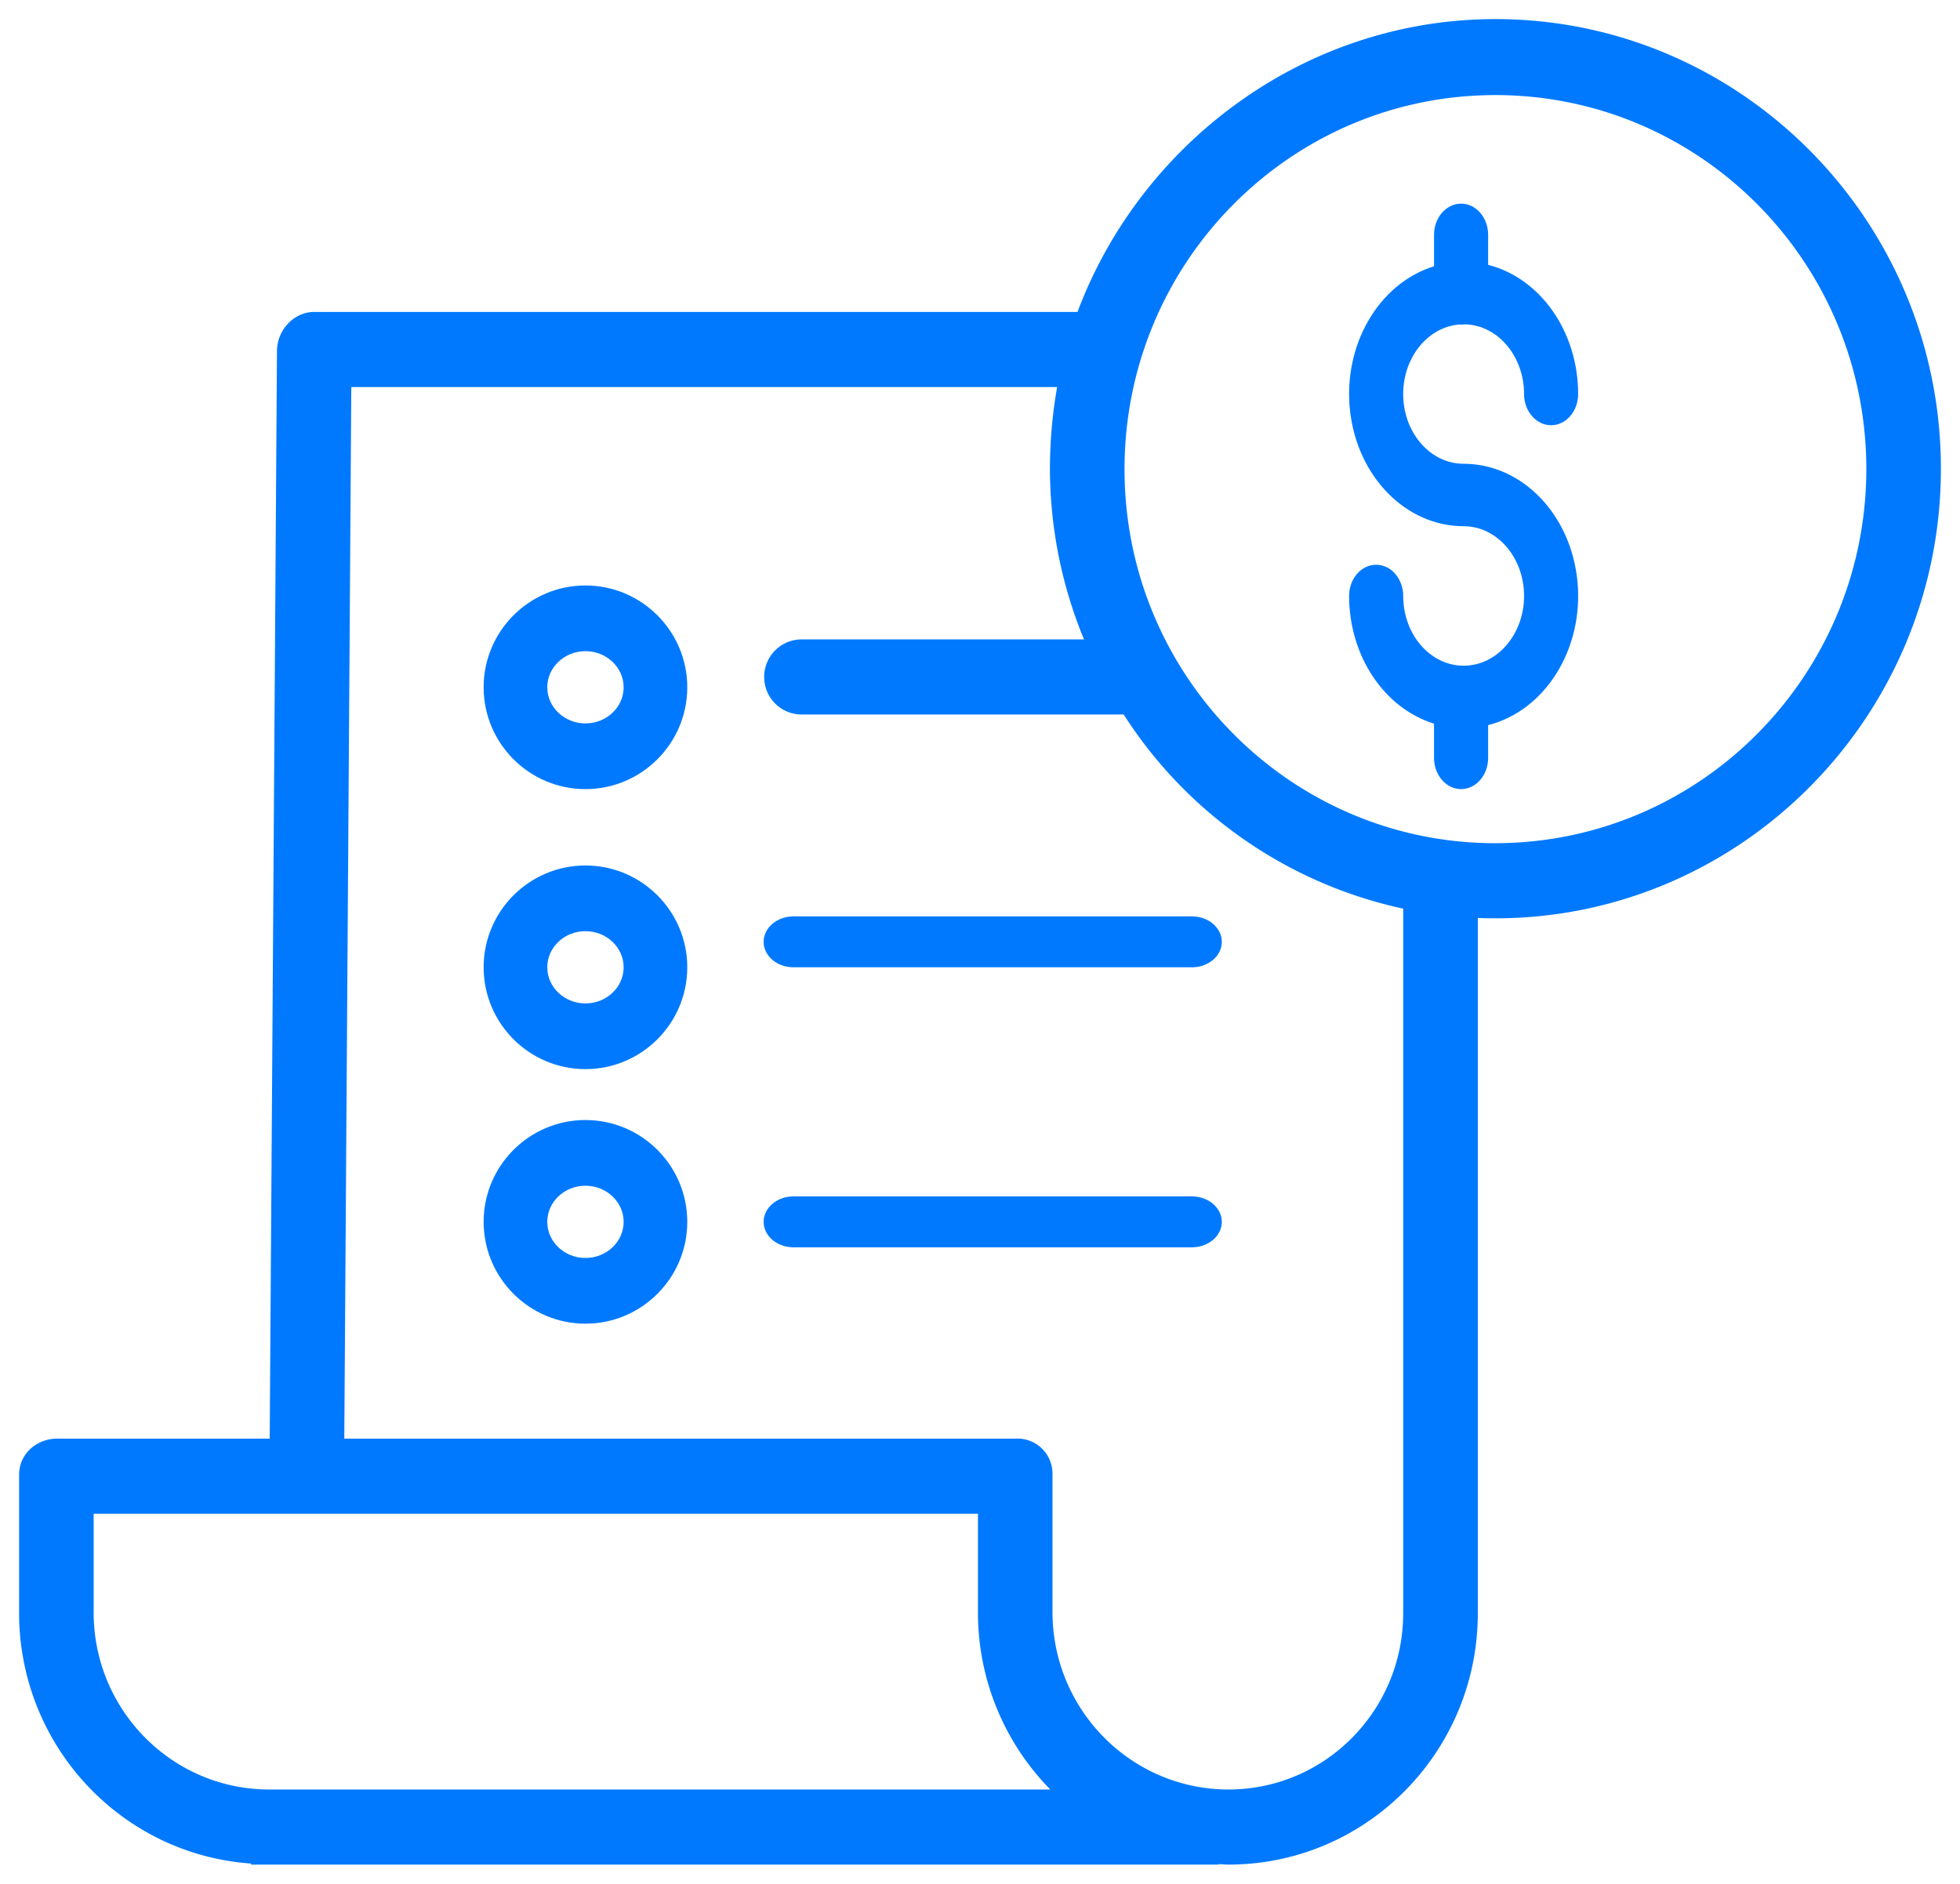
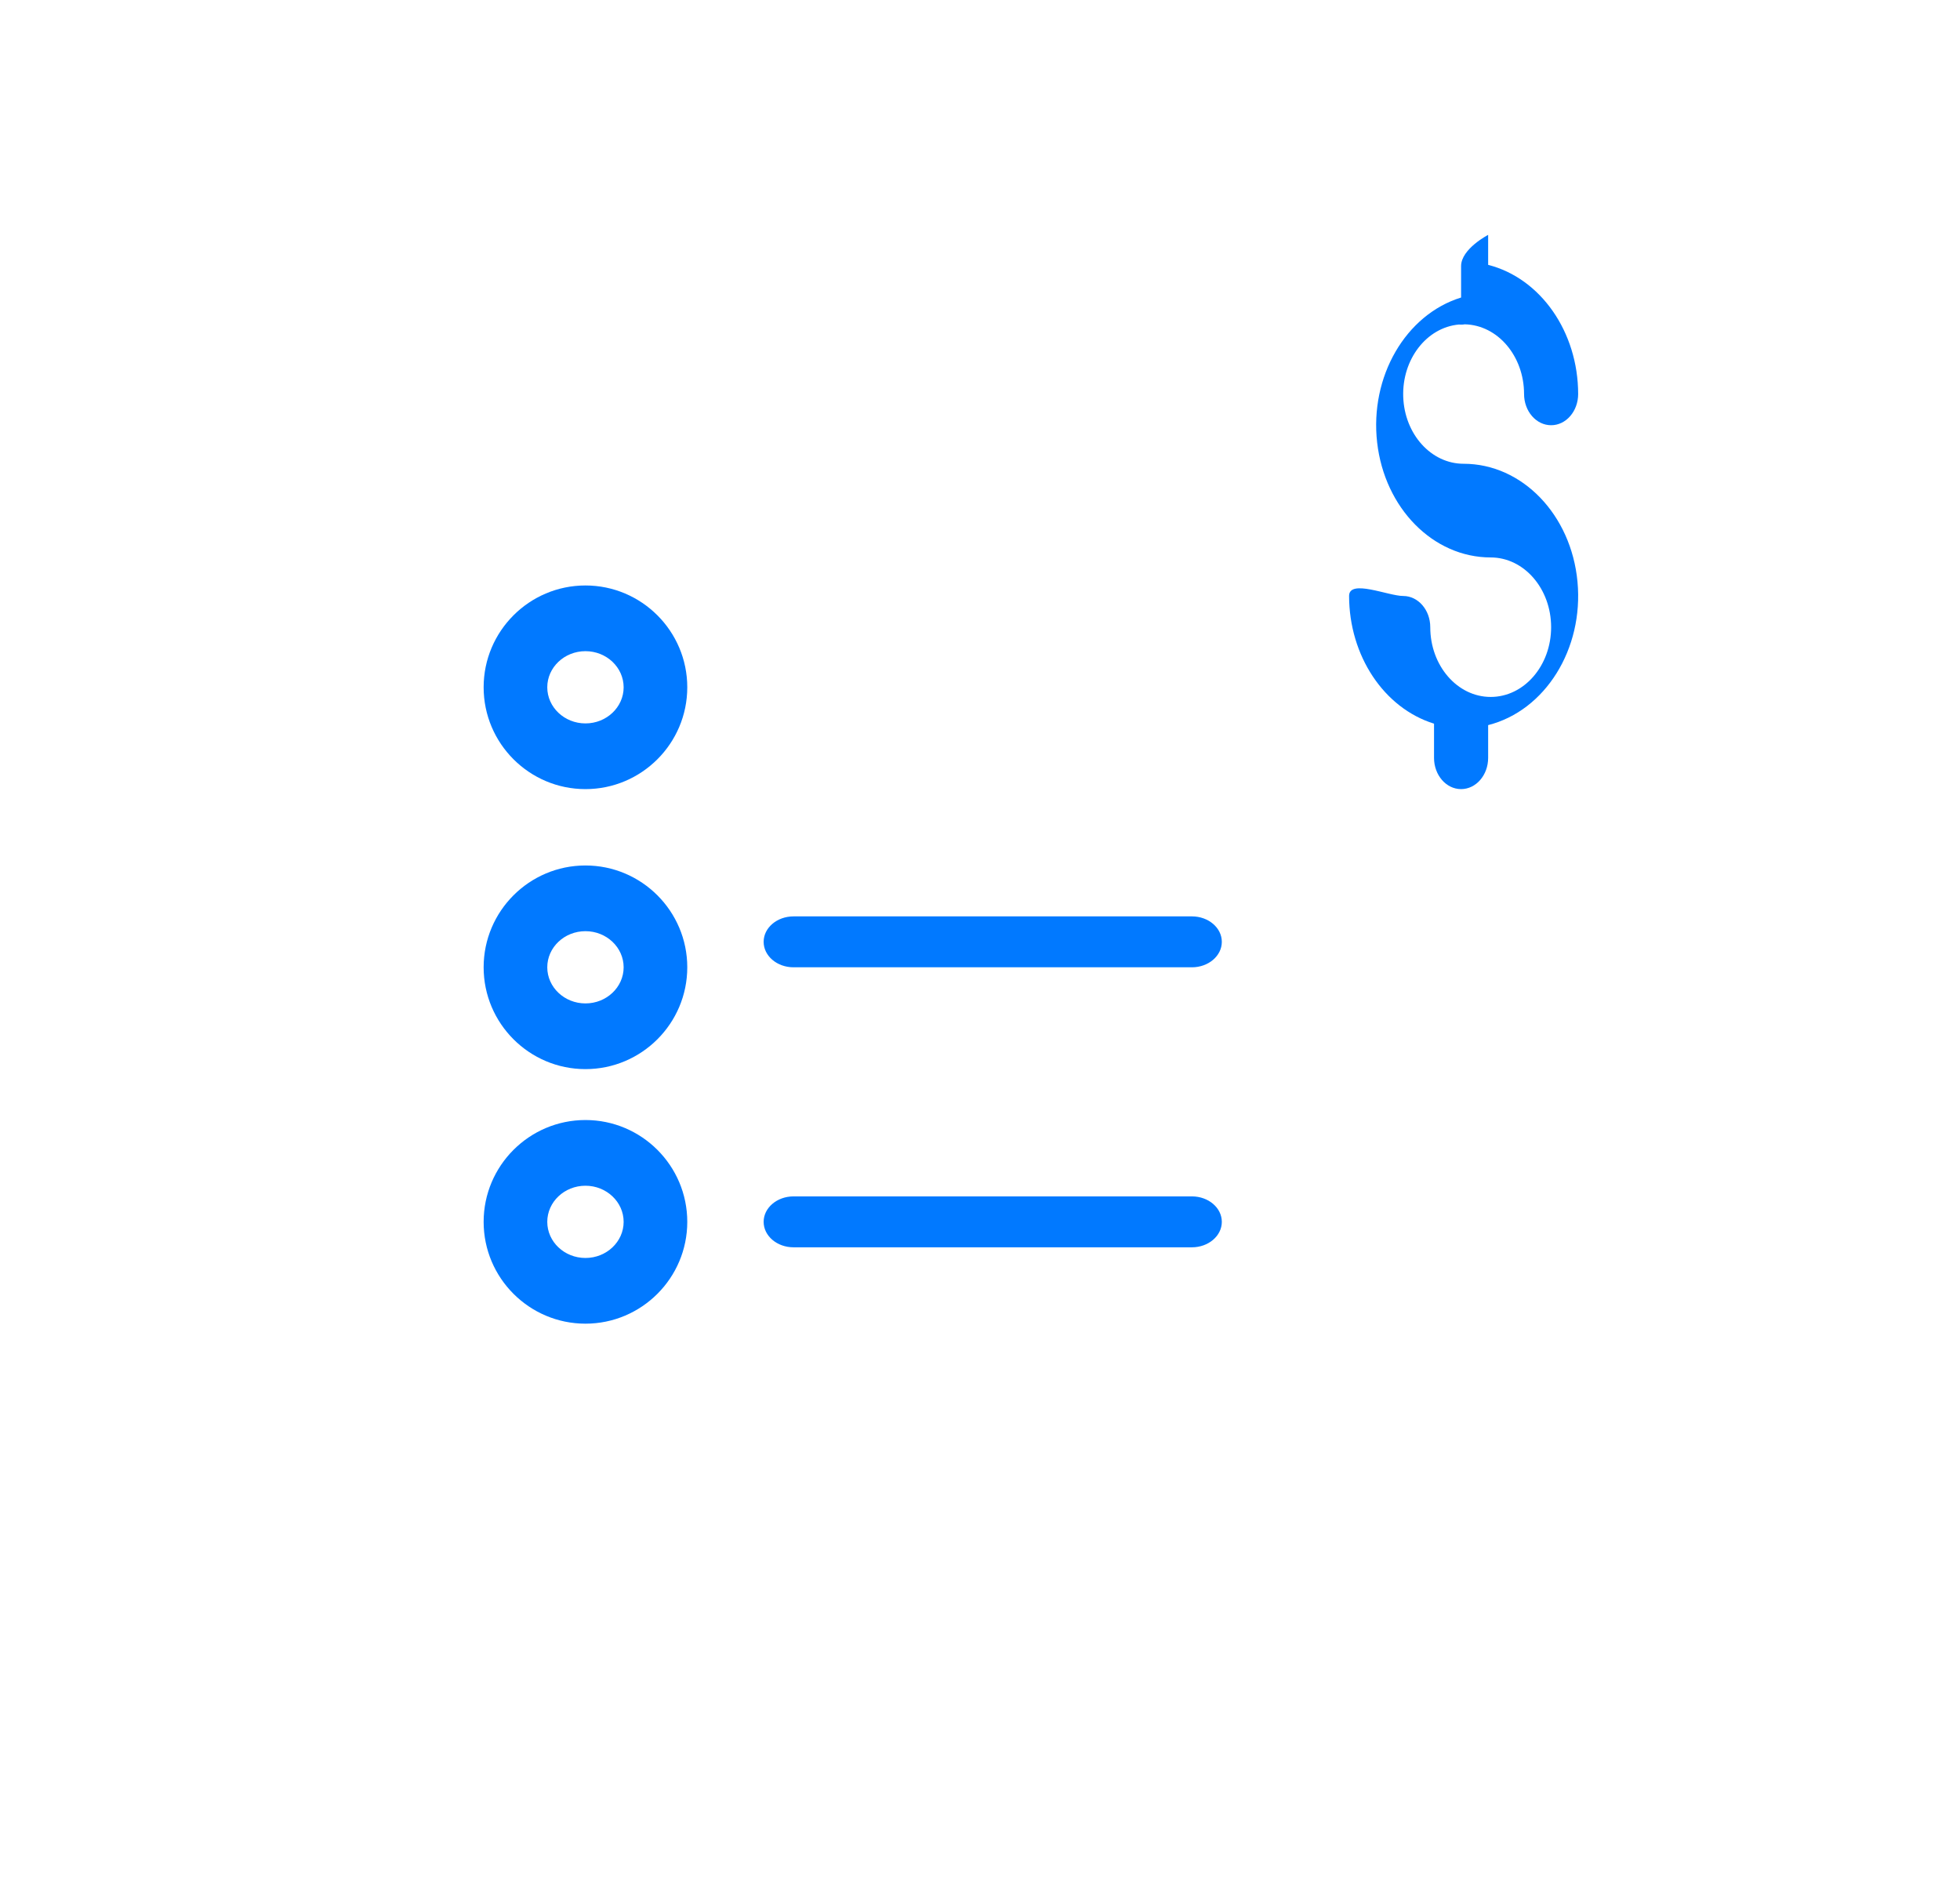
<svg xmlns="http://www.w3.org/2000/svg" width="77" height="74" viewBox="0 0 77 74">
  <g fill="#0179FF" fill-rule="nonzero">
-     <path d="M57.314 12.749c.029.002.057.004.086.004.05 0 .099-.004.147-.012 1.292.03 2.325 1.246 2.327 2.737 0 .677.476 1.227 1.063 1.227s1.062-.55 1.062-1.227c-.002-2.438-1.473-4.548-3.536-5.073V9.227C58.463 8.549 57.987 8 57.4 8s-1.063.55-1.063 1.227v1.234c-2.181.673-3.593 3.11-3.298 5.694.294 2.584 2.203 4.517 4.46 4.517 1.312 0 2.375 1.227 2.375 2.74 0 1.513-1.063 2.74-2.374 2.74-1.311 0-2.374-1.227-2.374-2.74 0-.677-.476-1.226-1.063-1.226S53 22.735 53 23.412c.003 2.35 1.37 4.407 3.337 5.017v1.344c0 .678.476 1.227 1.063 1.227s1.063-.55 1.063-1.227v-1.287c2.244-.568 3.758-2.996 3.51-5.632-.246-2.637-2.175-4.635-4.473-4.635-1.275.001-2.323-1.161-2.373-2.631-.05-1.47.916-2.724 2.187-2.839z" />
-     <path stroke="#0179FF" stroke-width=".5" d="M58.75 1c-7.476 0-13.855 4.918-16.245 11.504H12.346c-.668 0-1.21.607-1.215 1.28l-.287 42.982H2.247c-.67 0-1.247.49-1.247 1.167v5.455c.015 5.135 4.026 9.353 9.113 9.585V73H47.63v-.036c.304.011.429.036.621.036h.026c5.265-.008 9.53-4.315 9.53-9.624V35.8c.303.017.625.026.94.026 9.512 0 17.253-7.82 17.253-17.413C76 8.82 68.263 1 58.75 1zM10.575 70.55h-.008c-3.93-.006-7.12-3.21-7.138-7.175v-4.159H38.67v4.142a9.652 9.652 0 0 0 2.813 6.81c.128.13.286.228.42.382H10.575zm44.8-7.175c0 3.957-3.176 7.167-7.1 7.175h-.023c-3.94-.008-7.135-3.22-7.154-7.191v-5.426a1.136 1.136 0 0 0-.329-.838c-.22-.221-.52-.34-.831-.33H13.274l.279-41.81H41.83a18.558 18.558 0 0 0-.333 3.402 17.4 17.4 0 0 0 1.467 7.012H31.487a1.22 1.22 0 0 0-1.215 1.225 1.22 1.22 0 0 0 1.215 1.225h12.795a17.147 17.147 0 0 0 11.094 7.674v27.882zm3.373-30c-8.185 0-14.821-6.691-14.82-14.945 0-8.254 6.635-14.945 14.82-14.945 8.186 0 14.822 6.691 14.822 14.945-.009 8.25-6.64 14.936-14.822 14.945z" />
+     <path d="M57.314 12.749c.029.002.057.004.086.004.05 0 .099-.004.147-.012 1.292.03 2.325 1.246 2.327 2.737 0 .677.476 1.227 1.063 1.227s1.062-.55 1.062-1.227c-.002-2.438-1.473-4.548-3.536-5.073V9.227s-1.063.55-1.063 1.227v1.234c-2.181.673-3.593 3.11-3.298 5.694.294 2.584 2.203 4.517 4.46 4.517 1.312 0 2.375 1.227 2.375 2.74 0 1.513-1.063 2.74-2.374 2.74-1.311 0-2.374-1.227-2.374-2.74 0-.677-.476-1.226-1.063-1.226S53 22.735 53 23.412c.003 2.35 1.37 4.407 3.337 5.017v1.344c0 .678.476 1.227 1.063 1.227s1.063-.55 1.063-1.227v-1.287c2.244-.568 3.758-2.996 3.51-5.632-.246-2.637-2.175-4.635-4.473-4.635-1.275.001-2.323-1.161-2.373-2.631-.05-1.47.916-2.724 2.187-2.839z" />
    <path d="M23 34c-2.206 0-4 1.794-4 4s1.794 4 4 4c2.205 0 4-1.794 4-4s-1.795-4-4-4zm0 5.419c-.828 0-1.5-.637-1.5-1.419 0-.783.672-1.419 1.5-1.419.827 0 1.5.637 1.5 1.419s-.673 1.419-1.5 1.419zM30 37c0 .552.525 1 1.174 1h15.652c.648 0 1.174-.448 1.174-1s-.526-1-1.174-1H31.174c-.649 0-1.174.448-1.174 1zM23 23c-2.206 0-4 1.795-4 4 0 2.206 1.794 4 4 4 2.205 0 4-1.794 4-4 0-2.205-1.795-4-4-4zm0 5.419c-.828 0-1.5-.637-1.5-1.419s.672-1.419 1.5-1.419c.827 0 1.5.637 1.5 1.42 0 .781-.673 1.418-1.5 1.418zM23 44c-2.206 0-4 1.794-4 4s1.794 4 4 4c2.205 0 4-1.794 4-4s-1.795-4-4-4zm0 5.419c-.828 0-1.5-.636-1.5-1.419 0-.782.672-1.419 1.5-1.419.827 0 1.5.637 1.5 1.419s-.673 1.419-1.5 1.419zM46.826 47H31.174c-.649 0-1.174.448-1.174 1s.525 1 1.174 1h15.652c.648 0 1.174-.448 1.174-1s-.526-1-1.174-1z" />
  </g>
</svg>